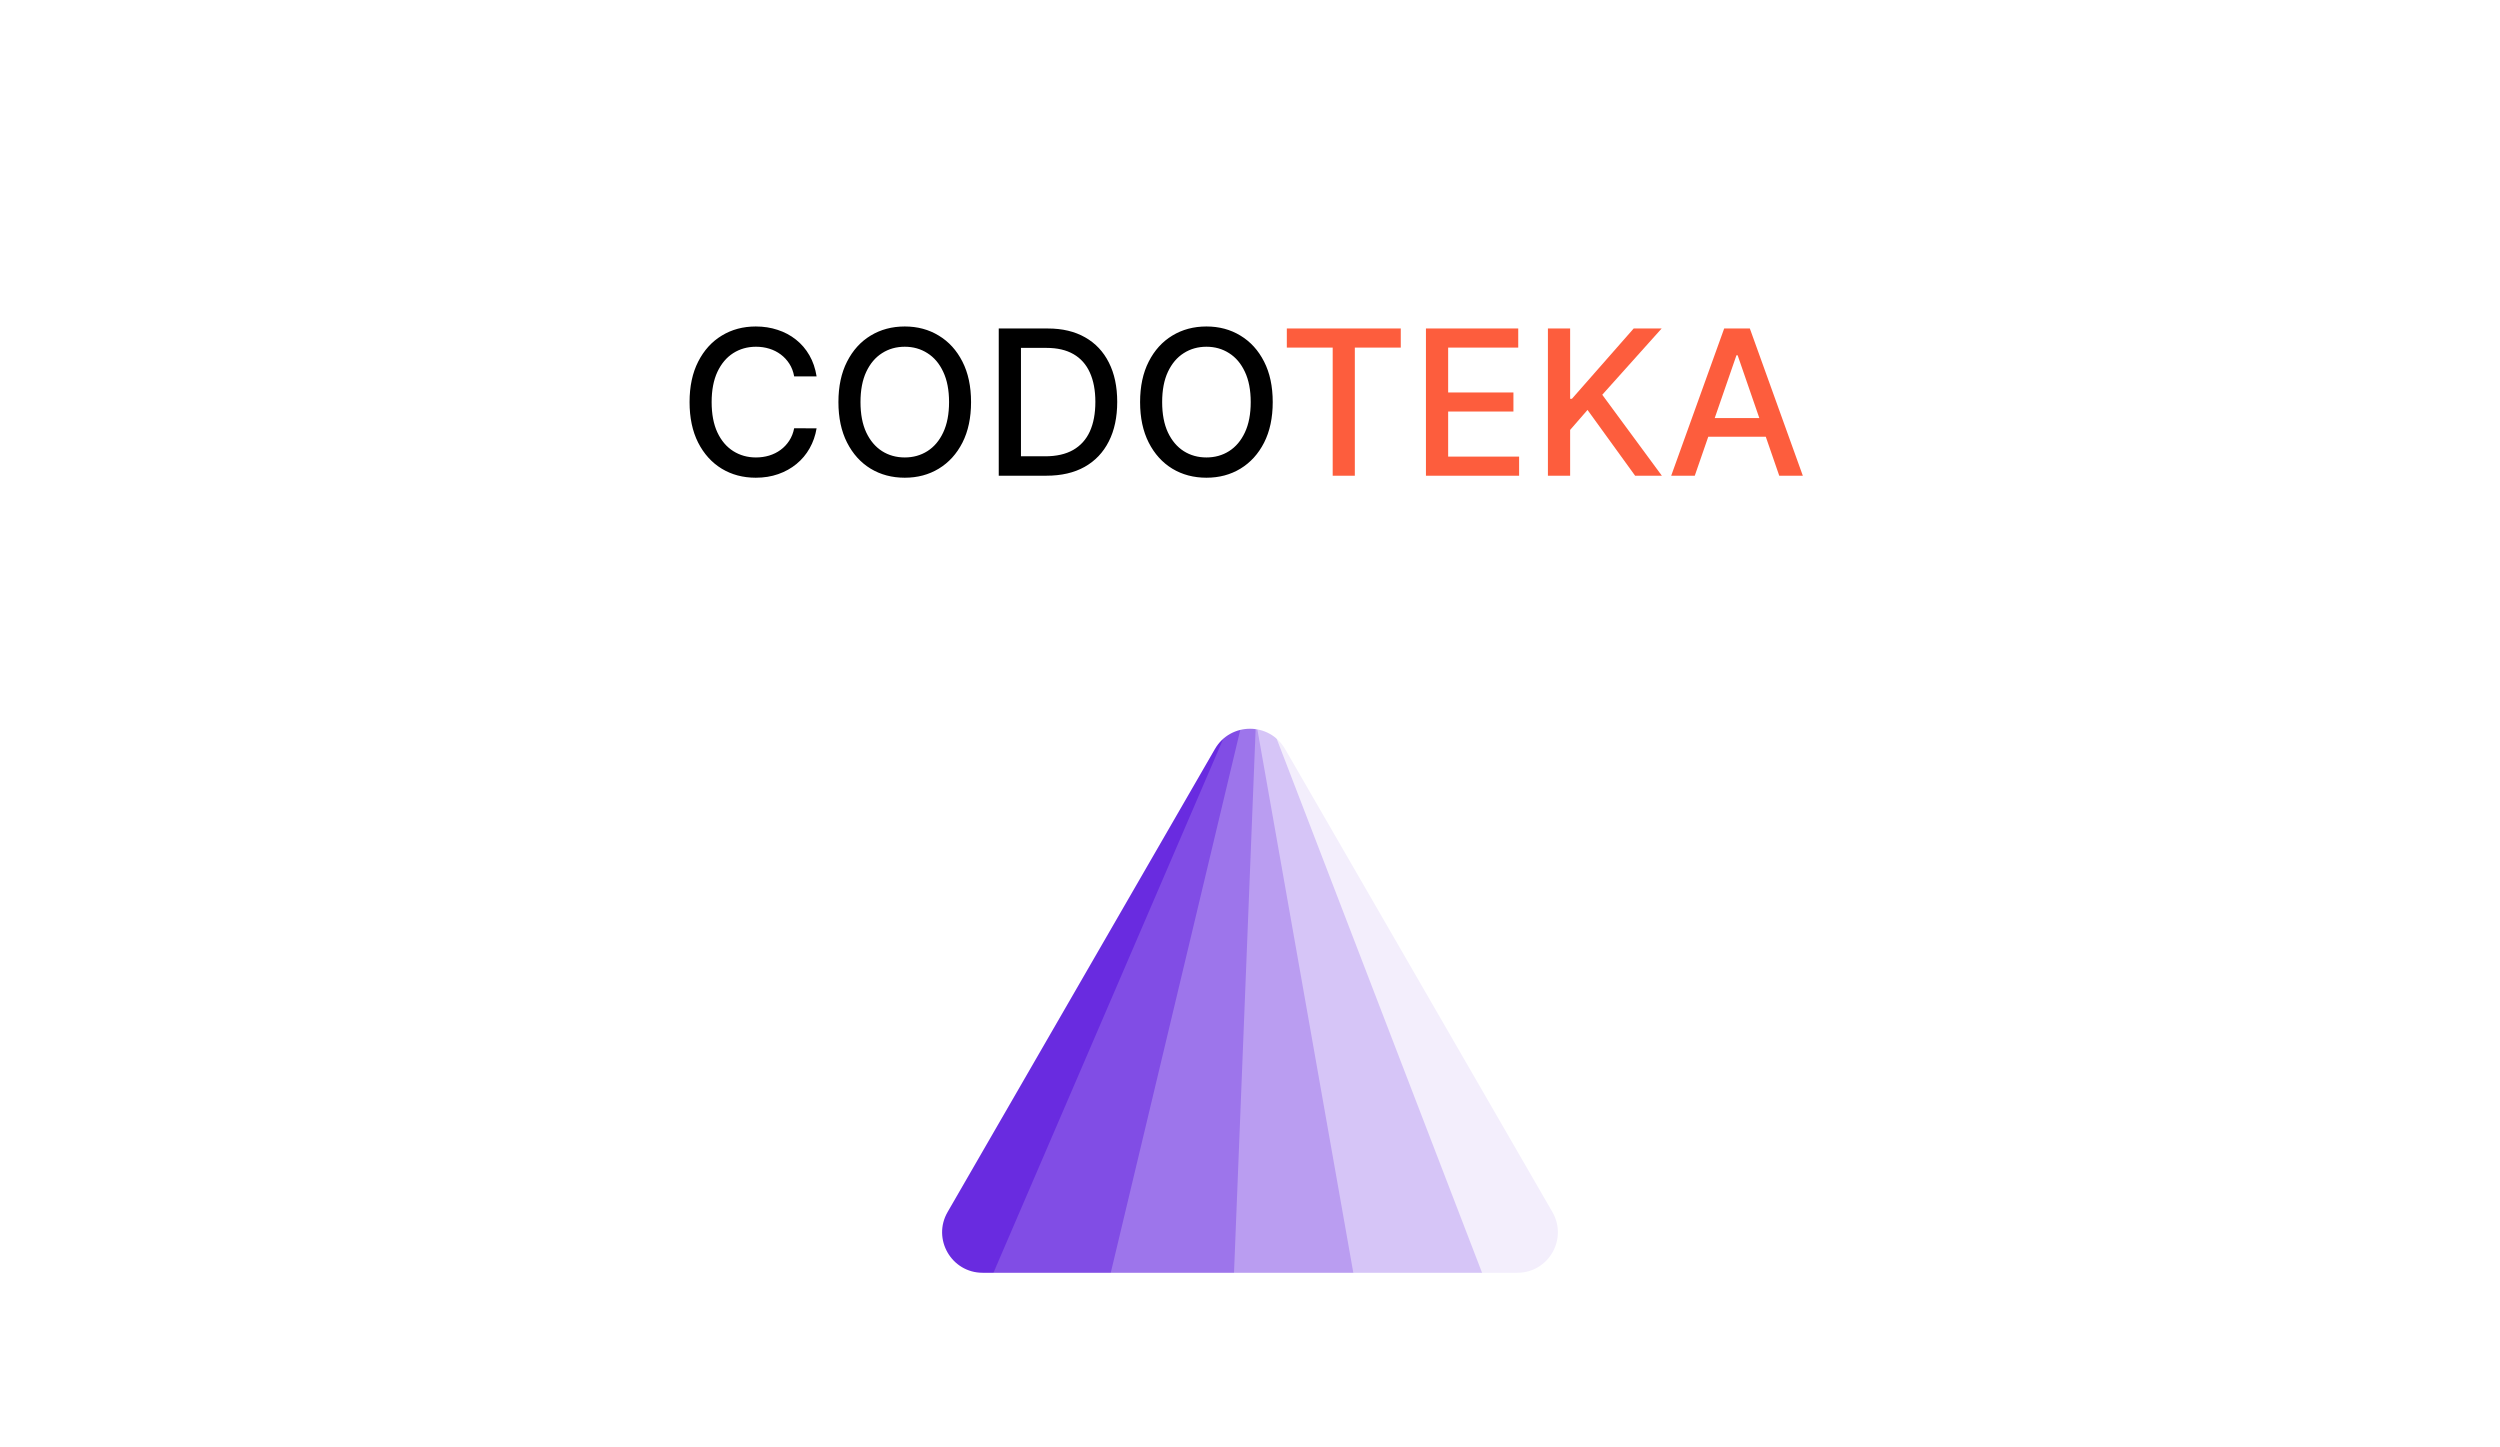
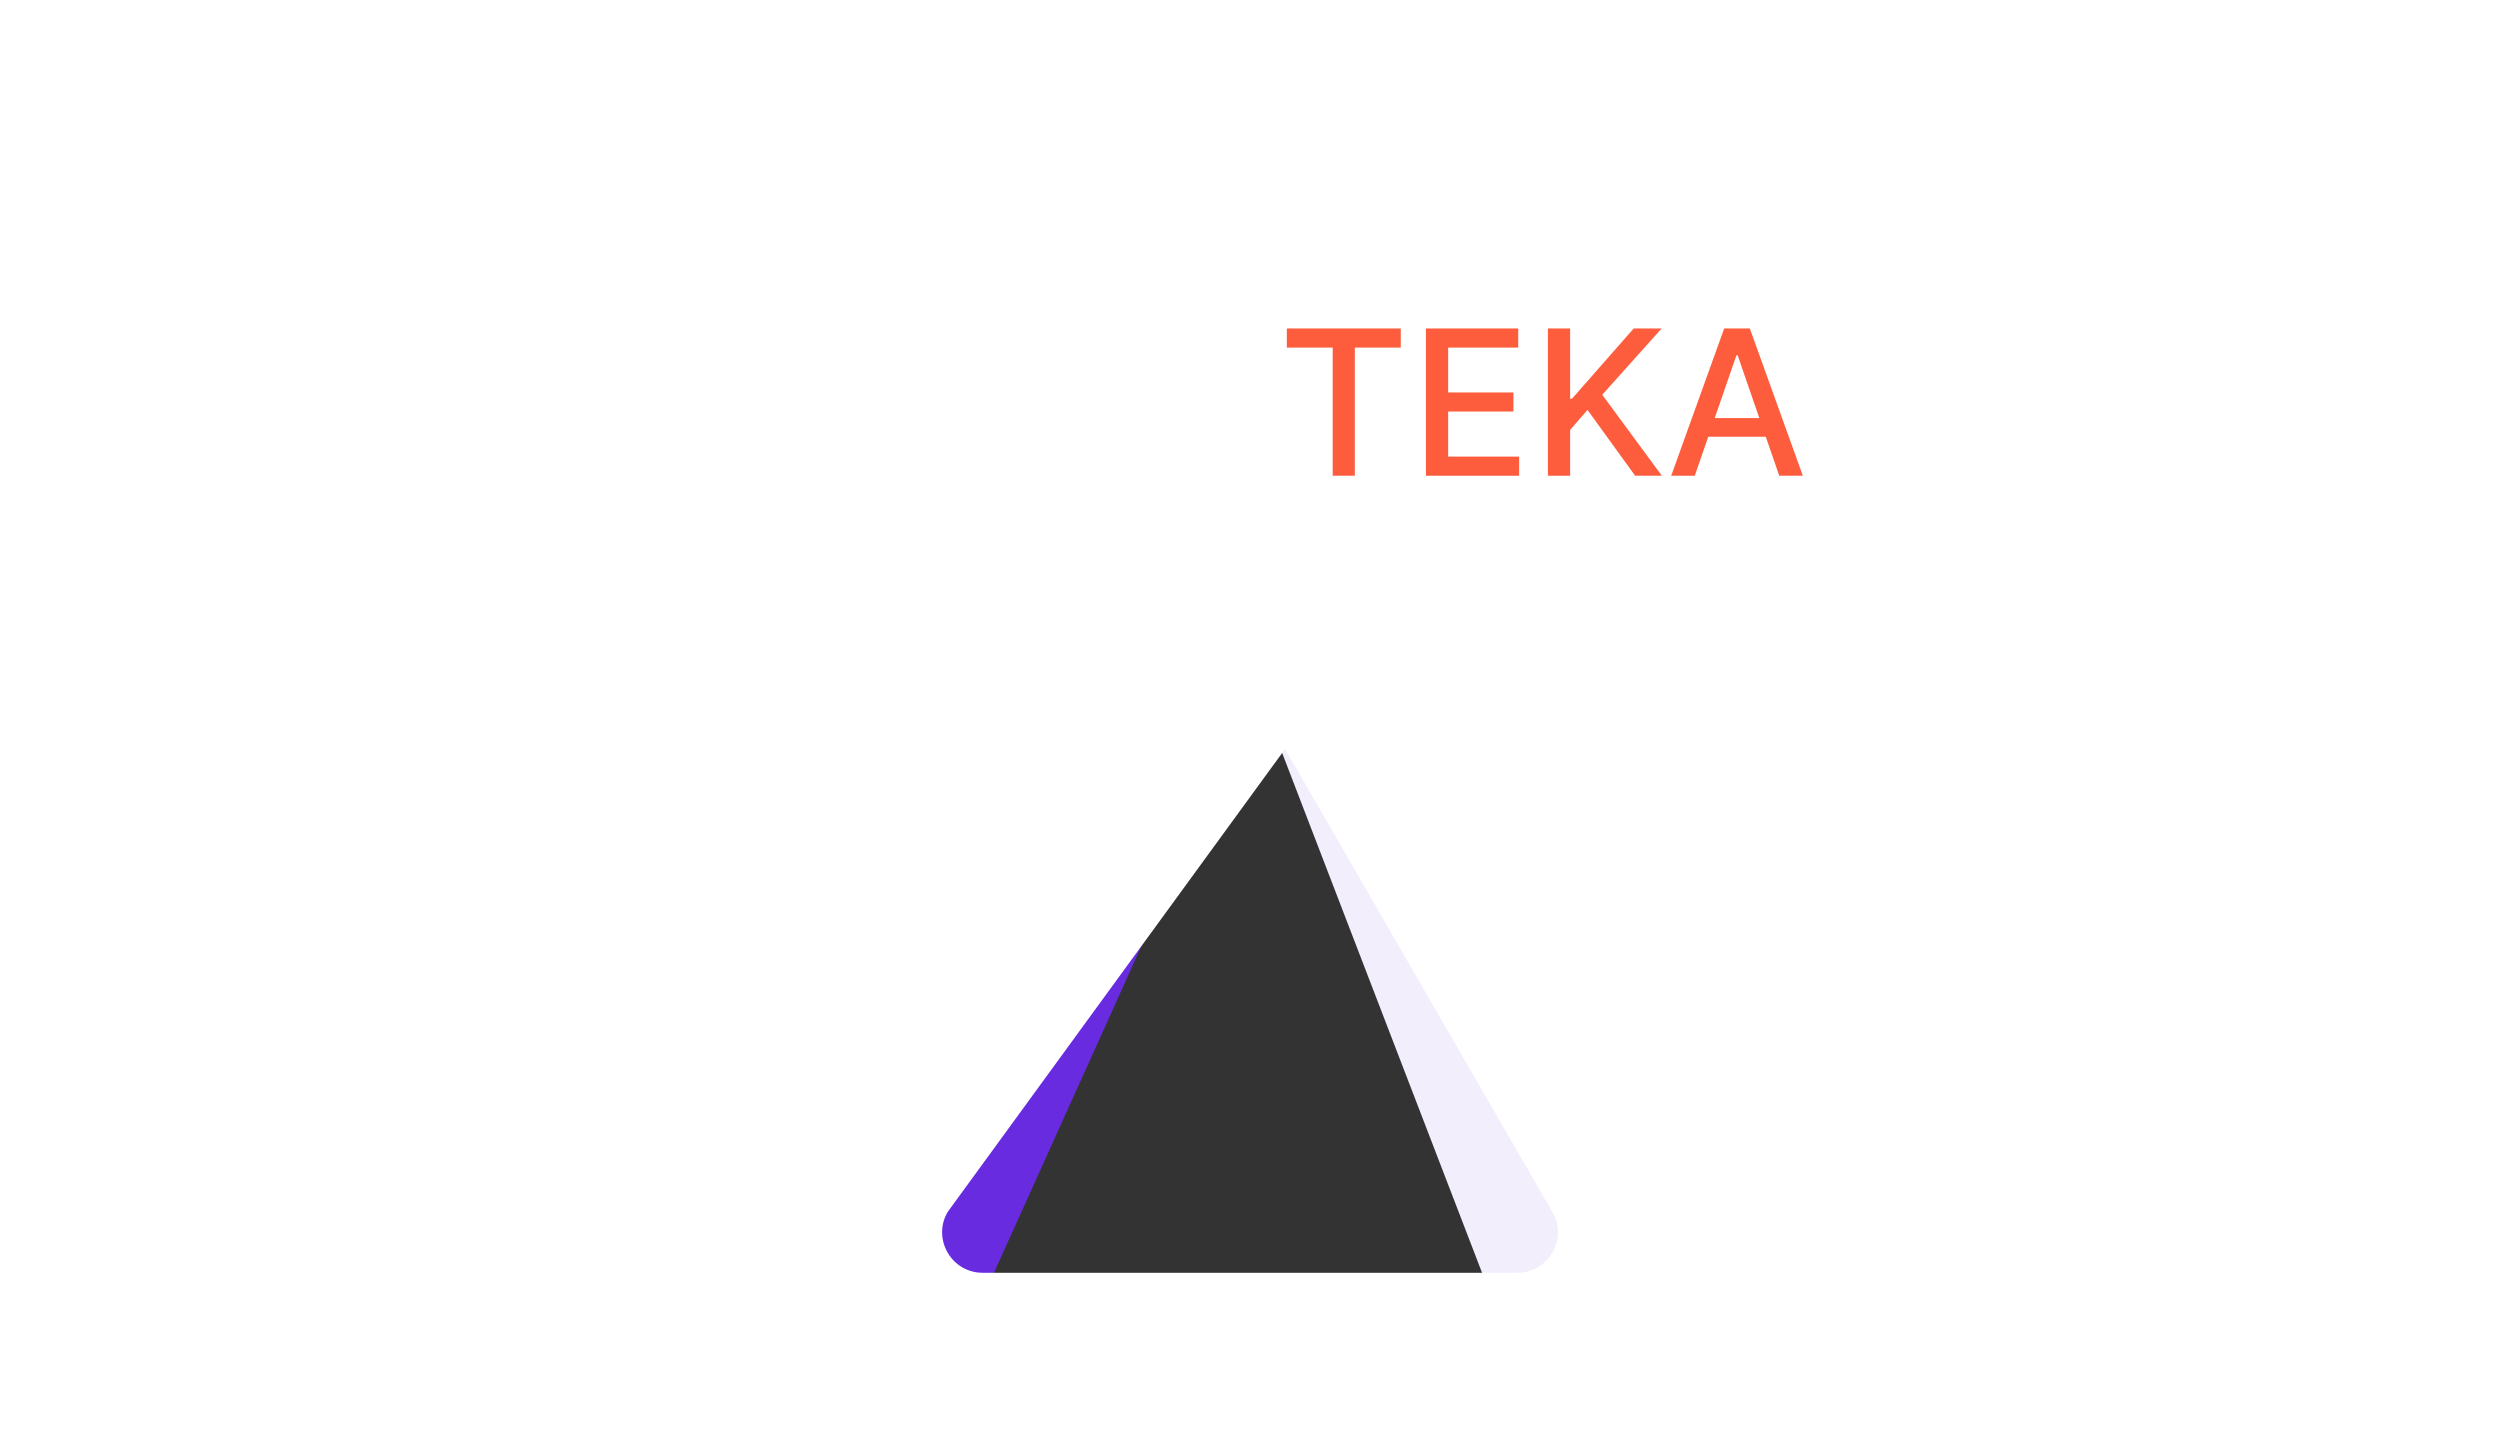
<svg xmlns="http://www.w3.org/2000/svg" width="247" height="143" viewBox="0 0 247 143" fill="none">
  <rect x="0" y="0" width="247" height="143" fill="#333333" stroke="none" />
  <path d="M124.991 66.404L96.086 130.444L84 124.942L124.991 66.404Z" fill="#692BE0" />
-   <path d="M124.681 64.107L109.982 131.899L96.943 128.558L124.681 64.107Z" fill="#814DE5" />
-   <path d="M124.435 64.166L121.785 133.177L108.323 131.7L124.435 64.166Z" fill="#9D75EB" />
-   <path d="M124.38 63.903L135.181 132.277L121.636 132.911L124.38 63.903Z" fill="#BA9DF1" />
-   <path d="M122.783 63.872L147.986 129.148L134.825 132.081L122.783 63.872Z" fill="#D6C5F7" />
  <path d="M122.858 64.465L160.364 124.839L147.973 129.769L122.858 64.465Z" fill="#F3EEFC" />
-   <path fill-rule="evenodd" clip-rule="evenodd" d="M247 0H0V143H247V0ZM126.964 74C125.424 71.334 121.576 71.334 120.036 74L93.622 119.75C92.082 122.417 94.007 125.75 97.086 125.75H149.914C152.993 125.75 154.917 122.417 153.378 119.75L126.964 74Z" fill="white" />
-   <path d="M80.679 37.185H78.463C78.378 36.711 78.219 36.294 77.987 35.935C77.755 35.575 77.471 35.269 77.135 35.019C76.799 34.767 76.422 34.578 76.006 34.45C75.594 34.322 75.156 34.258 74.692 34.258C73.854 34.258 73.103 34.469 72.44 34.891C71.782 35.312 71.261 35.93 70.878 36.744C70.499 37.559 70.31 38.553 70.31 39.727C70.31 40.911 70.499 41.91 70.878 42.724C71.261 43.539 71.785 44.154 72.447 44.571C73.11 44.988 73.856 45.196 74.685 45.196C75.144 45.196 75.579 45.135 75.992 45.011C76.408 44.883 76.785 44.697 77.121 44.45C77.457 44.204 77.741 43.903 77.973 43.548C78.21 43.188 78.373 42.776 78.463 42.312L80.679 42.32C80.561 43.035 80.331 43.693 79.99 44.294C79.654 44.891 79.221 45.407 78.69 45.842C78.165 46.273 77.563 46.607 76.886 46.844C76.209 47.081 75.471 47.199 74.671 47.199C73.411 47.199 72.289 46.901 71.304 46.304C70.319 45.703 69.543 44.843 68.974 43.726C68.411 42.608 68.129 41.276 68.129 39.727C68.129 38.174 68.413 36.841 68.981 35.729C69.55 34.611 70.326 33.754 71.311 33.158C72.296 32.556 73.416 32.256 74.671 32.256C75.442 32.256 76.162 32.367 76.829 32.59C77.502 32.807 78.106 33.129 78.641 33.555C79.176 33.977 79.618 34.493 79.969 35.104C80.319 35.71 80.556 36.403 80.679 37.185ZM95.94 39.727C95.94 41.28 95.656 42.615 95.088 43.733C94.519 44.846 93.741 45.703 92.751 46.304C91.766 46.901 90.646 47.199 89.392 47.199C88.132 47.199 87.008 46.901 86.018 46.304C85.033 45.703 84.257 44.843 83.689 43.726C83.12 42.608 82.836 41.276 82.836 39.727C82.836 38.174 83.12 36.841 83.689 35.729C84.257 34.611 85.033 33.754 86.018 33.158C87.008 32.556 88.132 32.256 89.392 32.256C90.646 32.256 91.766 32.556 92.751 33.158C93.741 33.754 94.519 34.611 95.088 35.729C95.656 36.841 95.94 38.174 95.94 39.727ZM93.767 39.727C93.767 38.544 93.575 37.547 93.191 36.737C92.813 35.923 92.292 35.307 91.629 34.891C90.971 34.469 90.225 34.258 89.392 34.258C88.554 34.258 87.805 34.469 87.147 34.891C86.489 35.307 85.968 35.923 85.585 36.737C85.206 37.547 85.017 38.544 85.017 39.727C85.017 40.911 85.206 41.91 85.585 42.724C85.968 43.534 86.489 44.15 87.147 44.571C87.805 44.988 88.554 45.196 89.392 45.196C90.225 45.196 90.971 44.988 91.629 44.571C92.292 44.15 92.813 43.534 93.191 42.724C93.575 41.91 93.767 40.911 93.767 39.727ZM103.385 47H98.676V32.455H103.534C104.959 32.455 106.183 32.746 107.206 33.328C108.229 33.906 109.012 34.737 109.557 35.821C110.106 36.901 110.381 38.196 110.381 39.706C110.381 41.221 110.104 42.523 109.55 43.612C109 44.701 108.205 45.539 107.163 46.126C106.122 46.709 104.862 47 103.385 47ZM100.871 45.082H103.264C104.372 45.082 105.293 44.874 106.027 44.457C106.761 44.036 107.31 43.428 107.675 42.632C108.039 41.832 108.222 40.856 108.222 39.706C108.222 38.565 108.039 37.597 107.675 36.801C107.315 36.006 106.777 35.402 106.062 34.99C105.348 34.578 104.46 34.372 103.399 34.372H100.871V45.082ZM125.745 39.727C125.745 41.28 125.461 42.615 124.892 43.733C124.324 44.846 123.545 45.703 122.556 46.304C121.571 46.901 120.451 47.199 119.196 47.199C117.937 47.199 116.812 46.901 115.823 46.304C114.838 45.703 114.061 44.843 113.493 43.726C112.925 42.608 112.641 41.276 112.641 39.727C112.641 38.174 112.925 36.841 113.493 35.729C114.061 34.611 114.838 33.754 115.823 33.158C116.812 32.556 117.937 32.256 119.196 32.256C120.451 32.256 121.571 32.556 122.556 33.158C123.545 33.754 124.324 34.611 124.892 35.729C125.461 36.841 125.745 38.174 125.745 39.727ZM123.571 39.727C123.571 38.544 123.38 37.547 122.996 36.737C122.617 35.923 122.096 35.307 121.434 34.891C120.775 34.469 120.03 34.258 119.196 34.258C118.358 34.258 117.61 34.469 116.952 34.891C116.294 35.307 115.773 35.923 115.39 36.737C115.011 37.547 114.821 38.544 114.821 39.727C114.821 40.911 115.011 41.91 115.39 42.724C115.773 43.534 116.294 44.15 116.952 44.571C117.61 44.988 118.358 45.196 119.196 45.196C120.03 45.196 120.775 44.988 121.434 44.571C122.096 44.15 122.617 43.534 122.996 42.724C123.38 41.91 123.571 40.911 123.571 39.727Z" fill="black" />
+   <path fill-rule="evenodd" clip-rule="evenodd" d="M247 0H0V143H247V0ZM126.964 74L93.622 119.75C92.082 122.417 94.007 125.75 97.086 125.75H149.914C152.993 125.75 154.917 122.417 153.378 119.75L126.964 74Z" fill="white" />
  <path d="M127.138 34.344V32.455H138.396V34.344H133.857V47H131.67V34.344H127.138ZM140.883 47V32.455H150.002V34.344H143.078V38.776H149.527V40.658H143.078V45.111H150.088V47H140.883ZM152.934 47V32.455H155.129V39.401H155.306L161.407 32.455H164.17L158.303 39.003L164.191 47H161.549L156.847 40.501L155.129 42.476V47H152.934ZM167.444 47H165.114L170.349 32.455H172.884L178.119 47H175.789L171.677 35.097H171.563L167.444 47ZM167.835 41.304H175.391V43.151H167.835V41.304Z" fill="#FD5D3D" />
</svg>